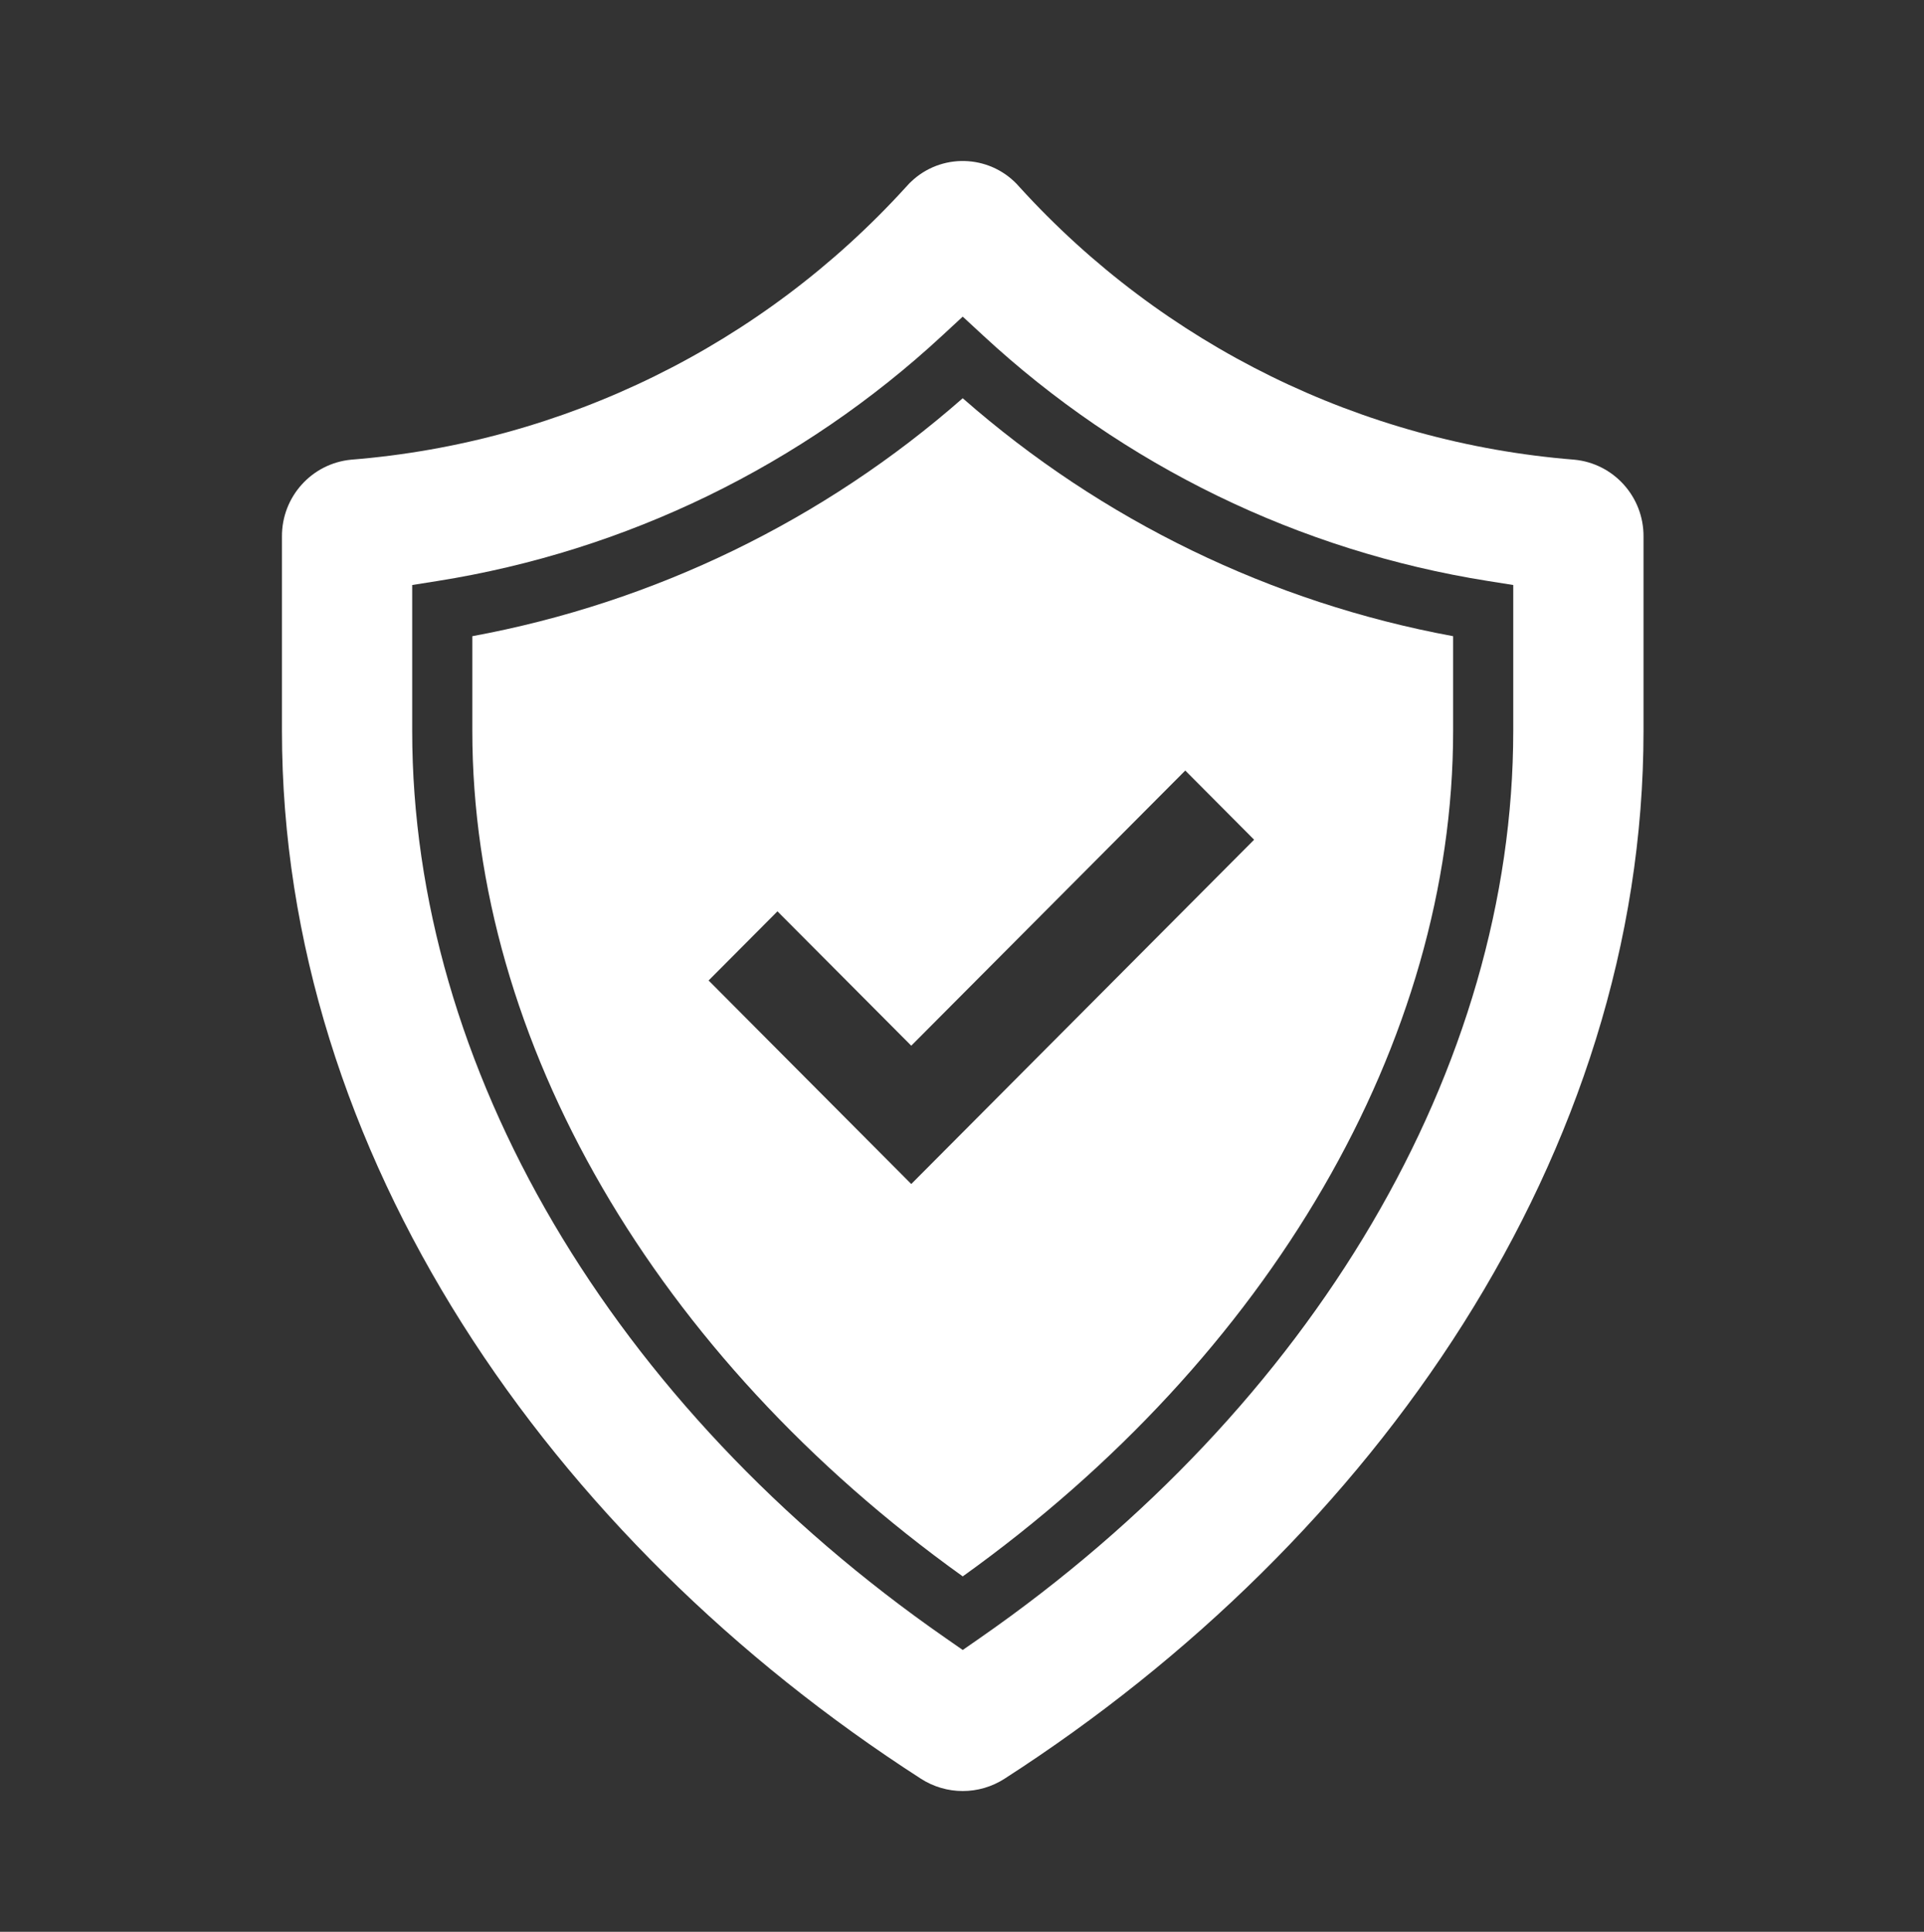
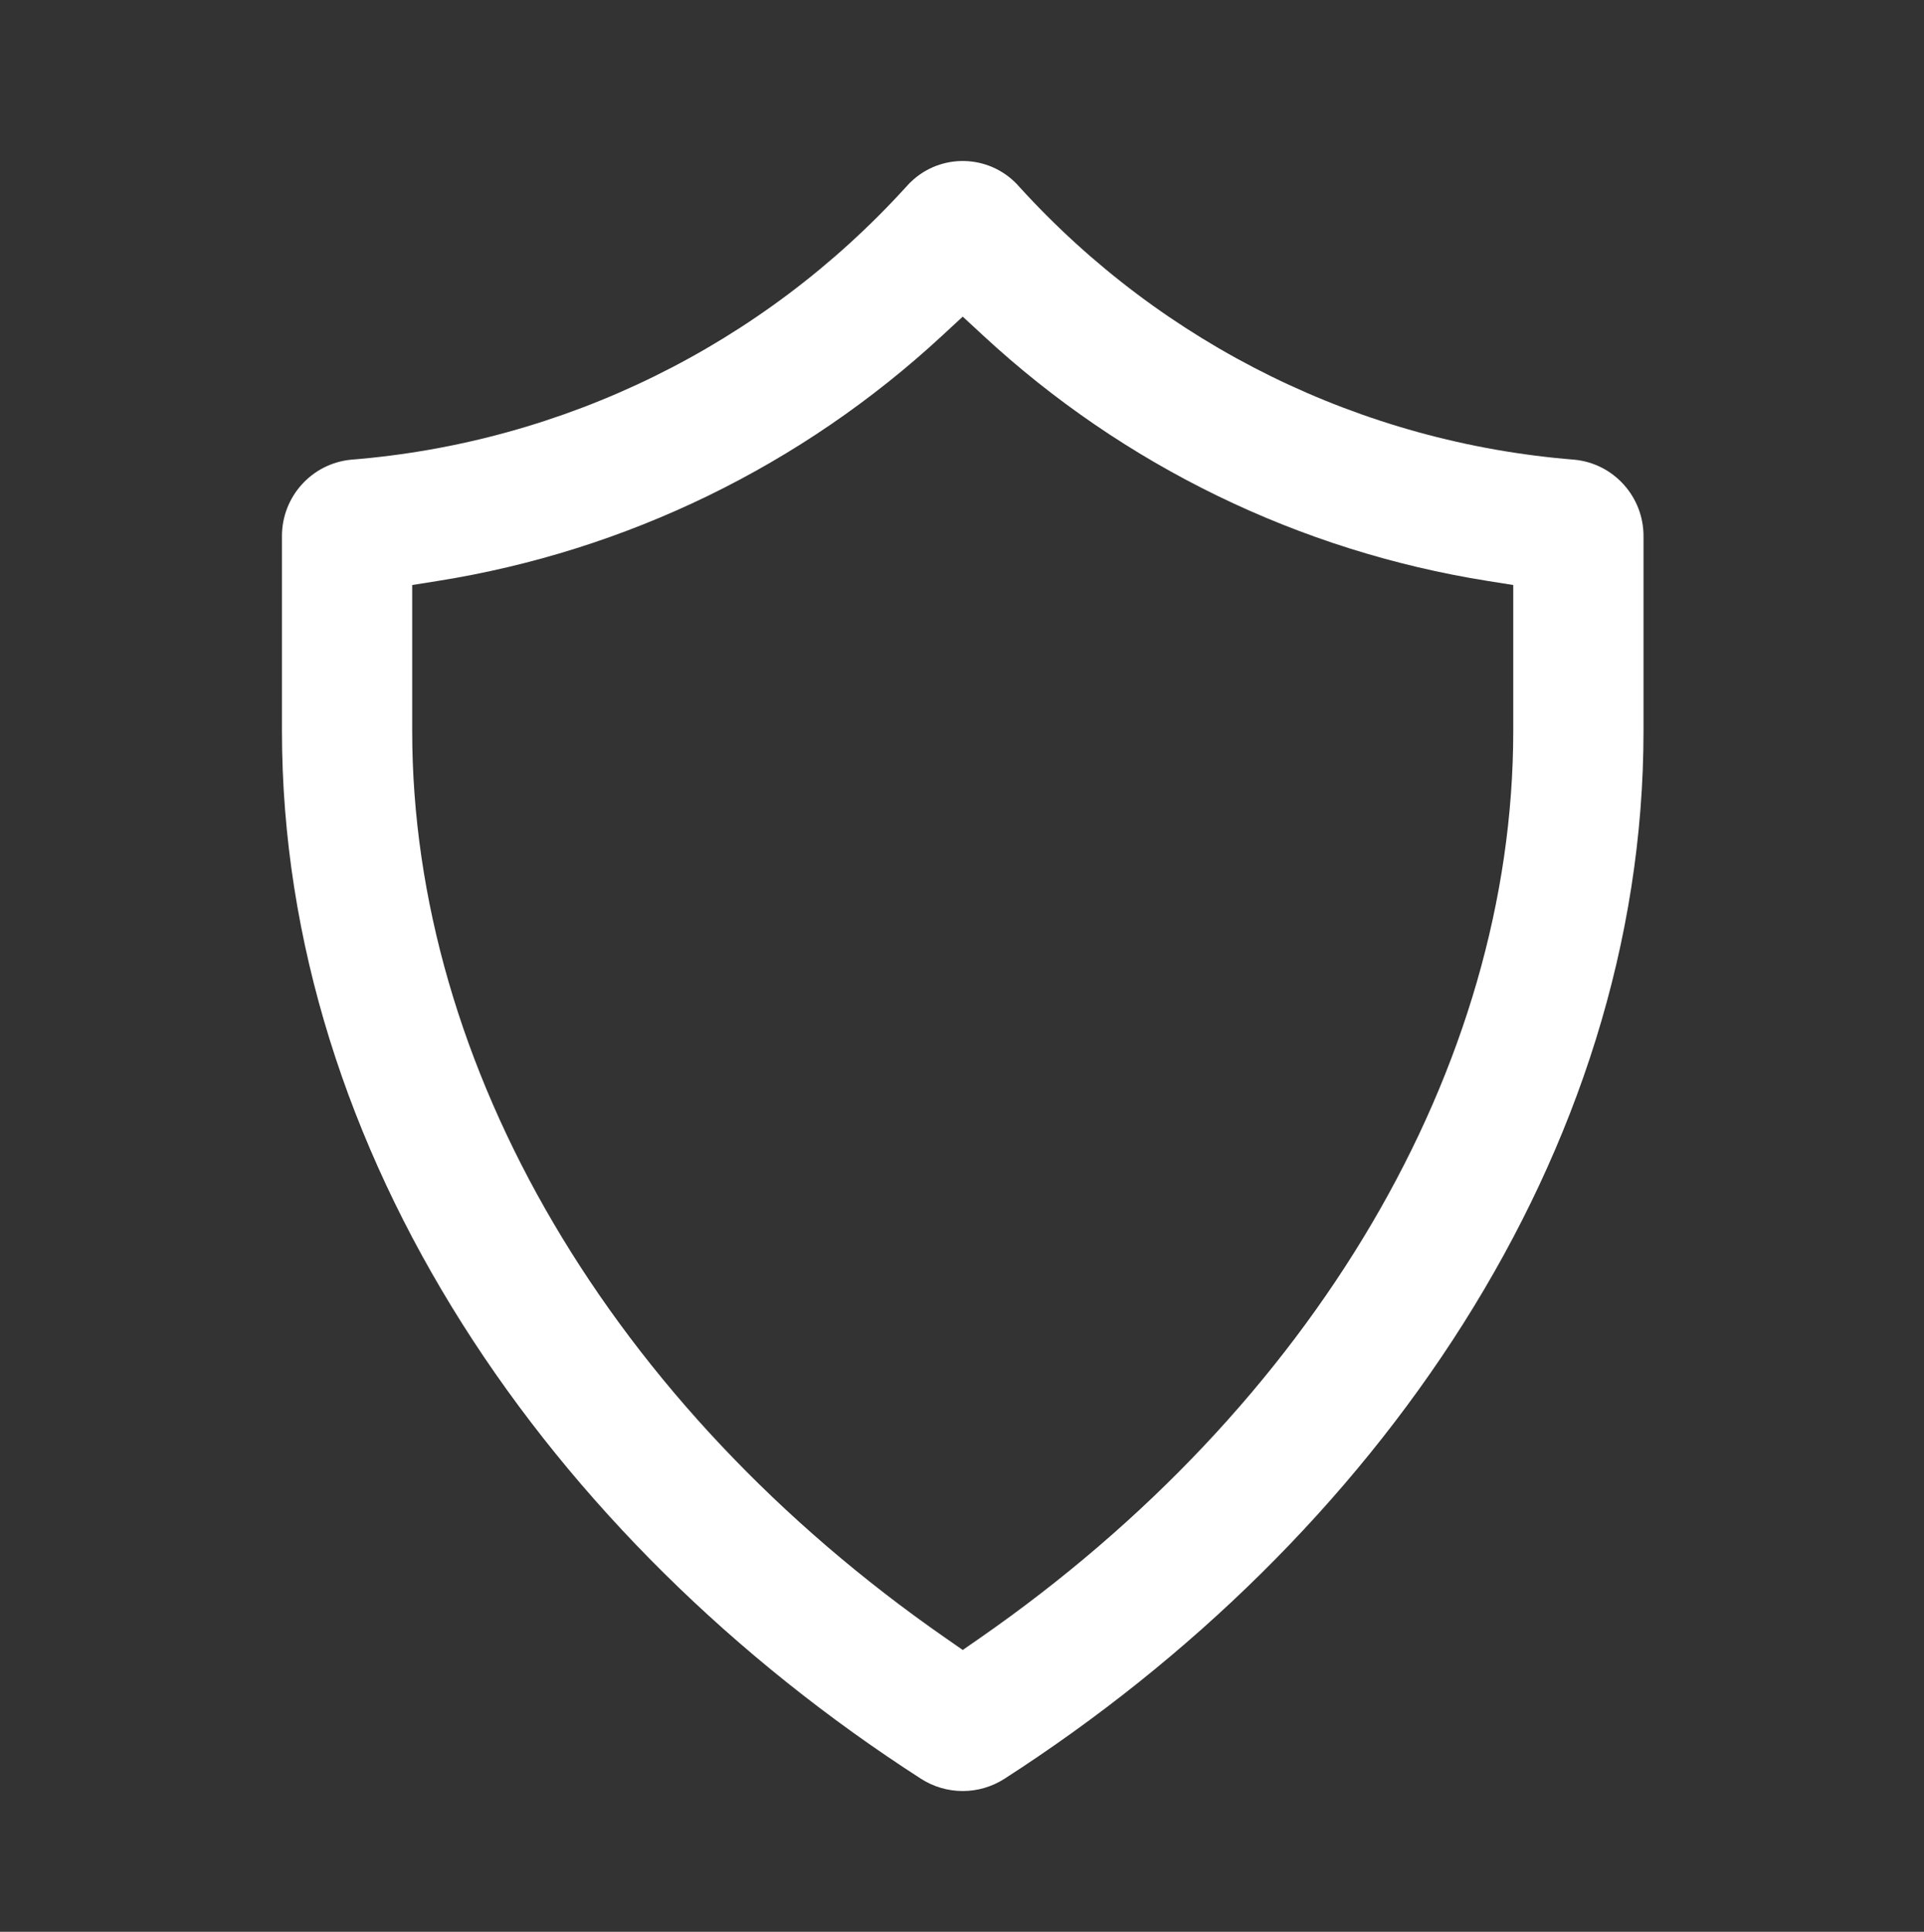
<svg xmlns="http://www.w3.org/2000/svg" overflow="hidden" xml:space="preserve" height="257" width="256">
  <rect width="100%" height="100%" fill="#333333" stroke="none" />
  <g transform="translate(-1352 -429)">
    <path transform="matrix(1 0 0 1.004 1352 429)" fill="#FFFFFF" d="M209.459 60.909C181.175 58.656 154.801 45.751 135.667 24.8 132.06 20.62 125.747 20.155 121.566 23.762 121.195 24.082 120.848 24.429 120.528 24.8 101.394 45.751 75.02 58.656 46.736 60.909 41.48 61.402 37.475 65.833 37.515 71.112L37.515 96.853C37.515 152.816 73.107 204.008 122.525 235.685 125.92 237.867 130.275 237.867 133.669 235.685 183.088 204 218.68 152.816 218.68 96.853L218.68 71.112C218.72 65.833 214.714 61.402 209.459 60.909ZM201.347 96.853C201.347 141.387 174.816 186.312 130.376 217.056L128.099 218.632 125.824 217.056C81.381 186.309 54.845 141.373 54.845 96.853L54.845 77.517 58.216 76.984C83.328 73.013 106.702 61.692 125.387 44.451L128.096 41.955 130.808 44.451C149.492 61.692 172.865 73.013 197.976 76.984L201.347 77.517Z" />
-     <path transform="matrix(1 0 0 1.004 1352 429)" fill="#FFFFFF" d="M128.096 52.768C109.581 68.961 87.038 79.854 62.845 84.299L62.845 96.853C62.845 137.992 87.184 179.688 128.099 208.88 169.008 179.693 193.347 137.995 193.347 96.853L193.347 84.299C169.154 79.854 146.611 68.961 128.096 52.768ZM121.248 156.888 94.283 129.92 103.445 120.757 121.248 138.56 157.707 102.101 166.869 111.267Z" />
  </g>
</svg>